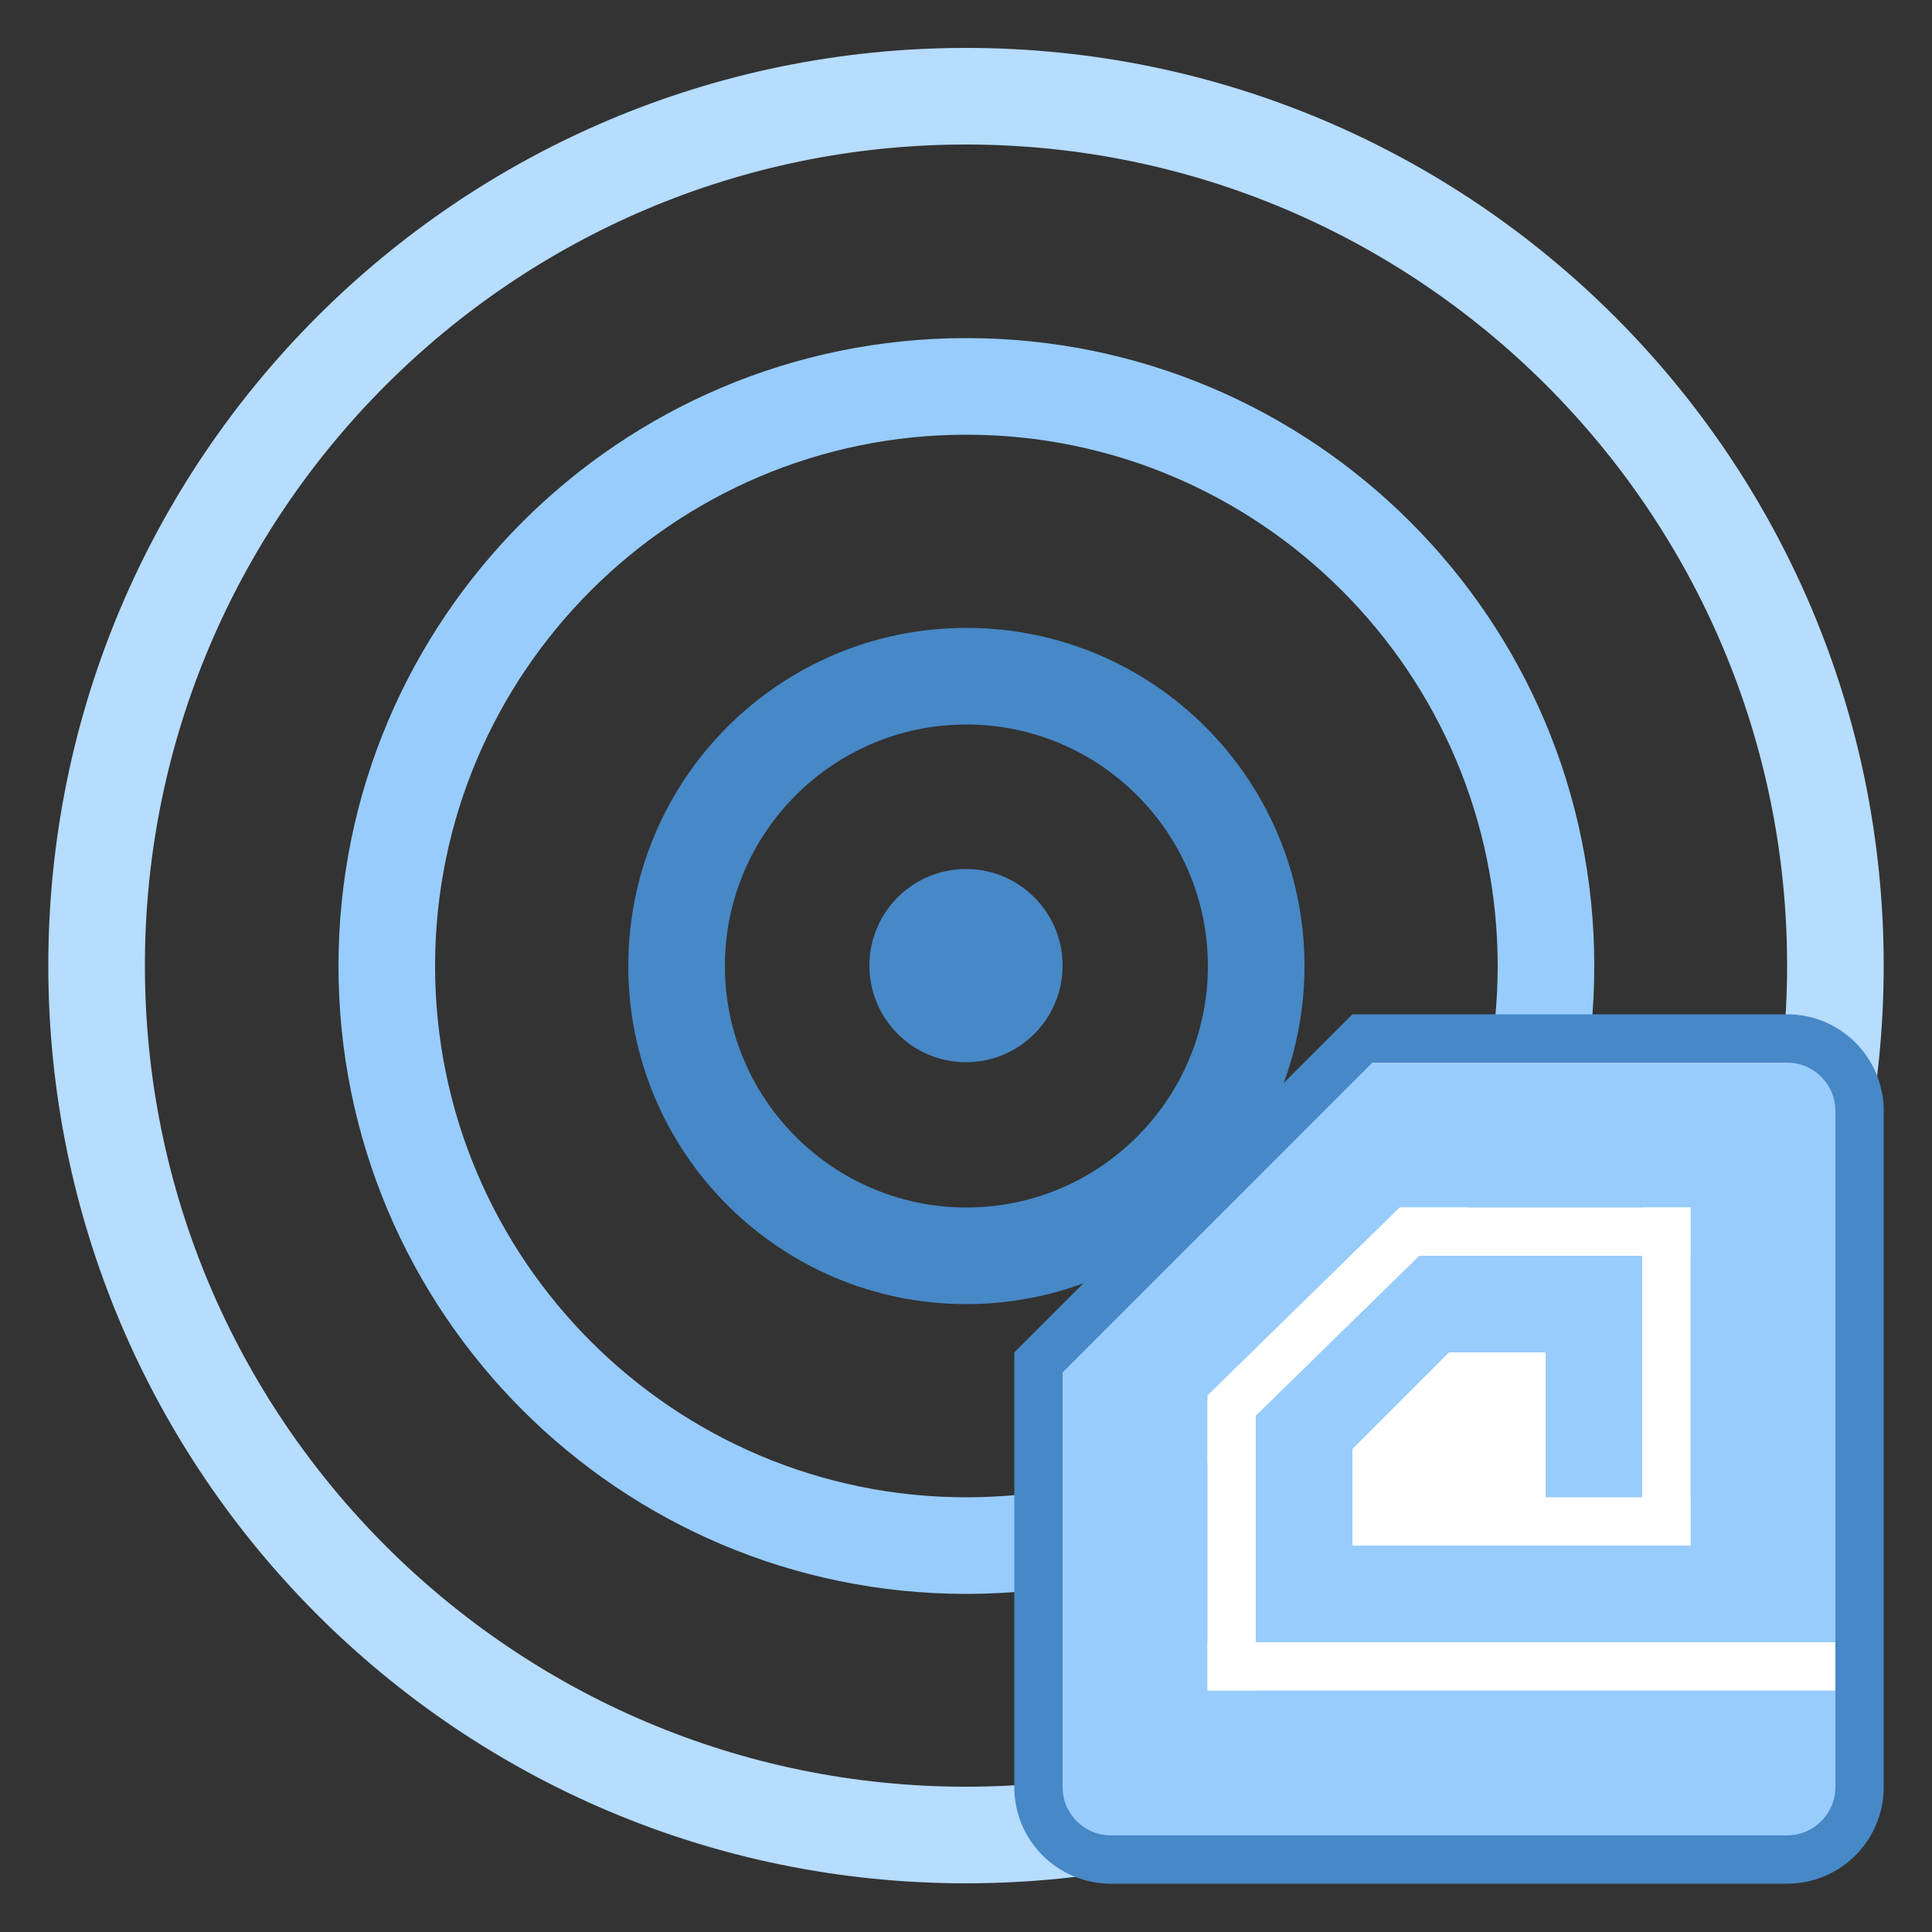
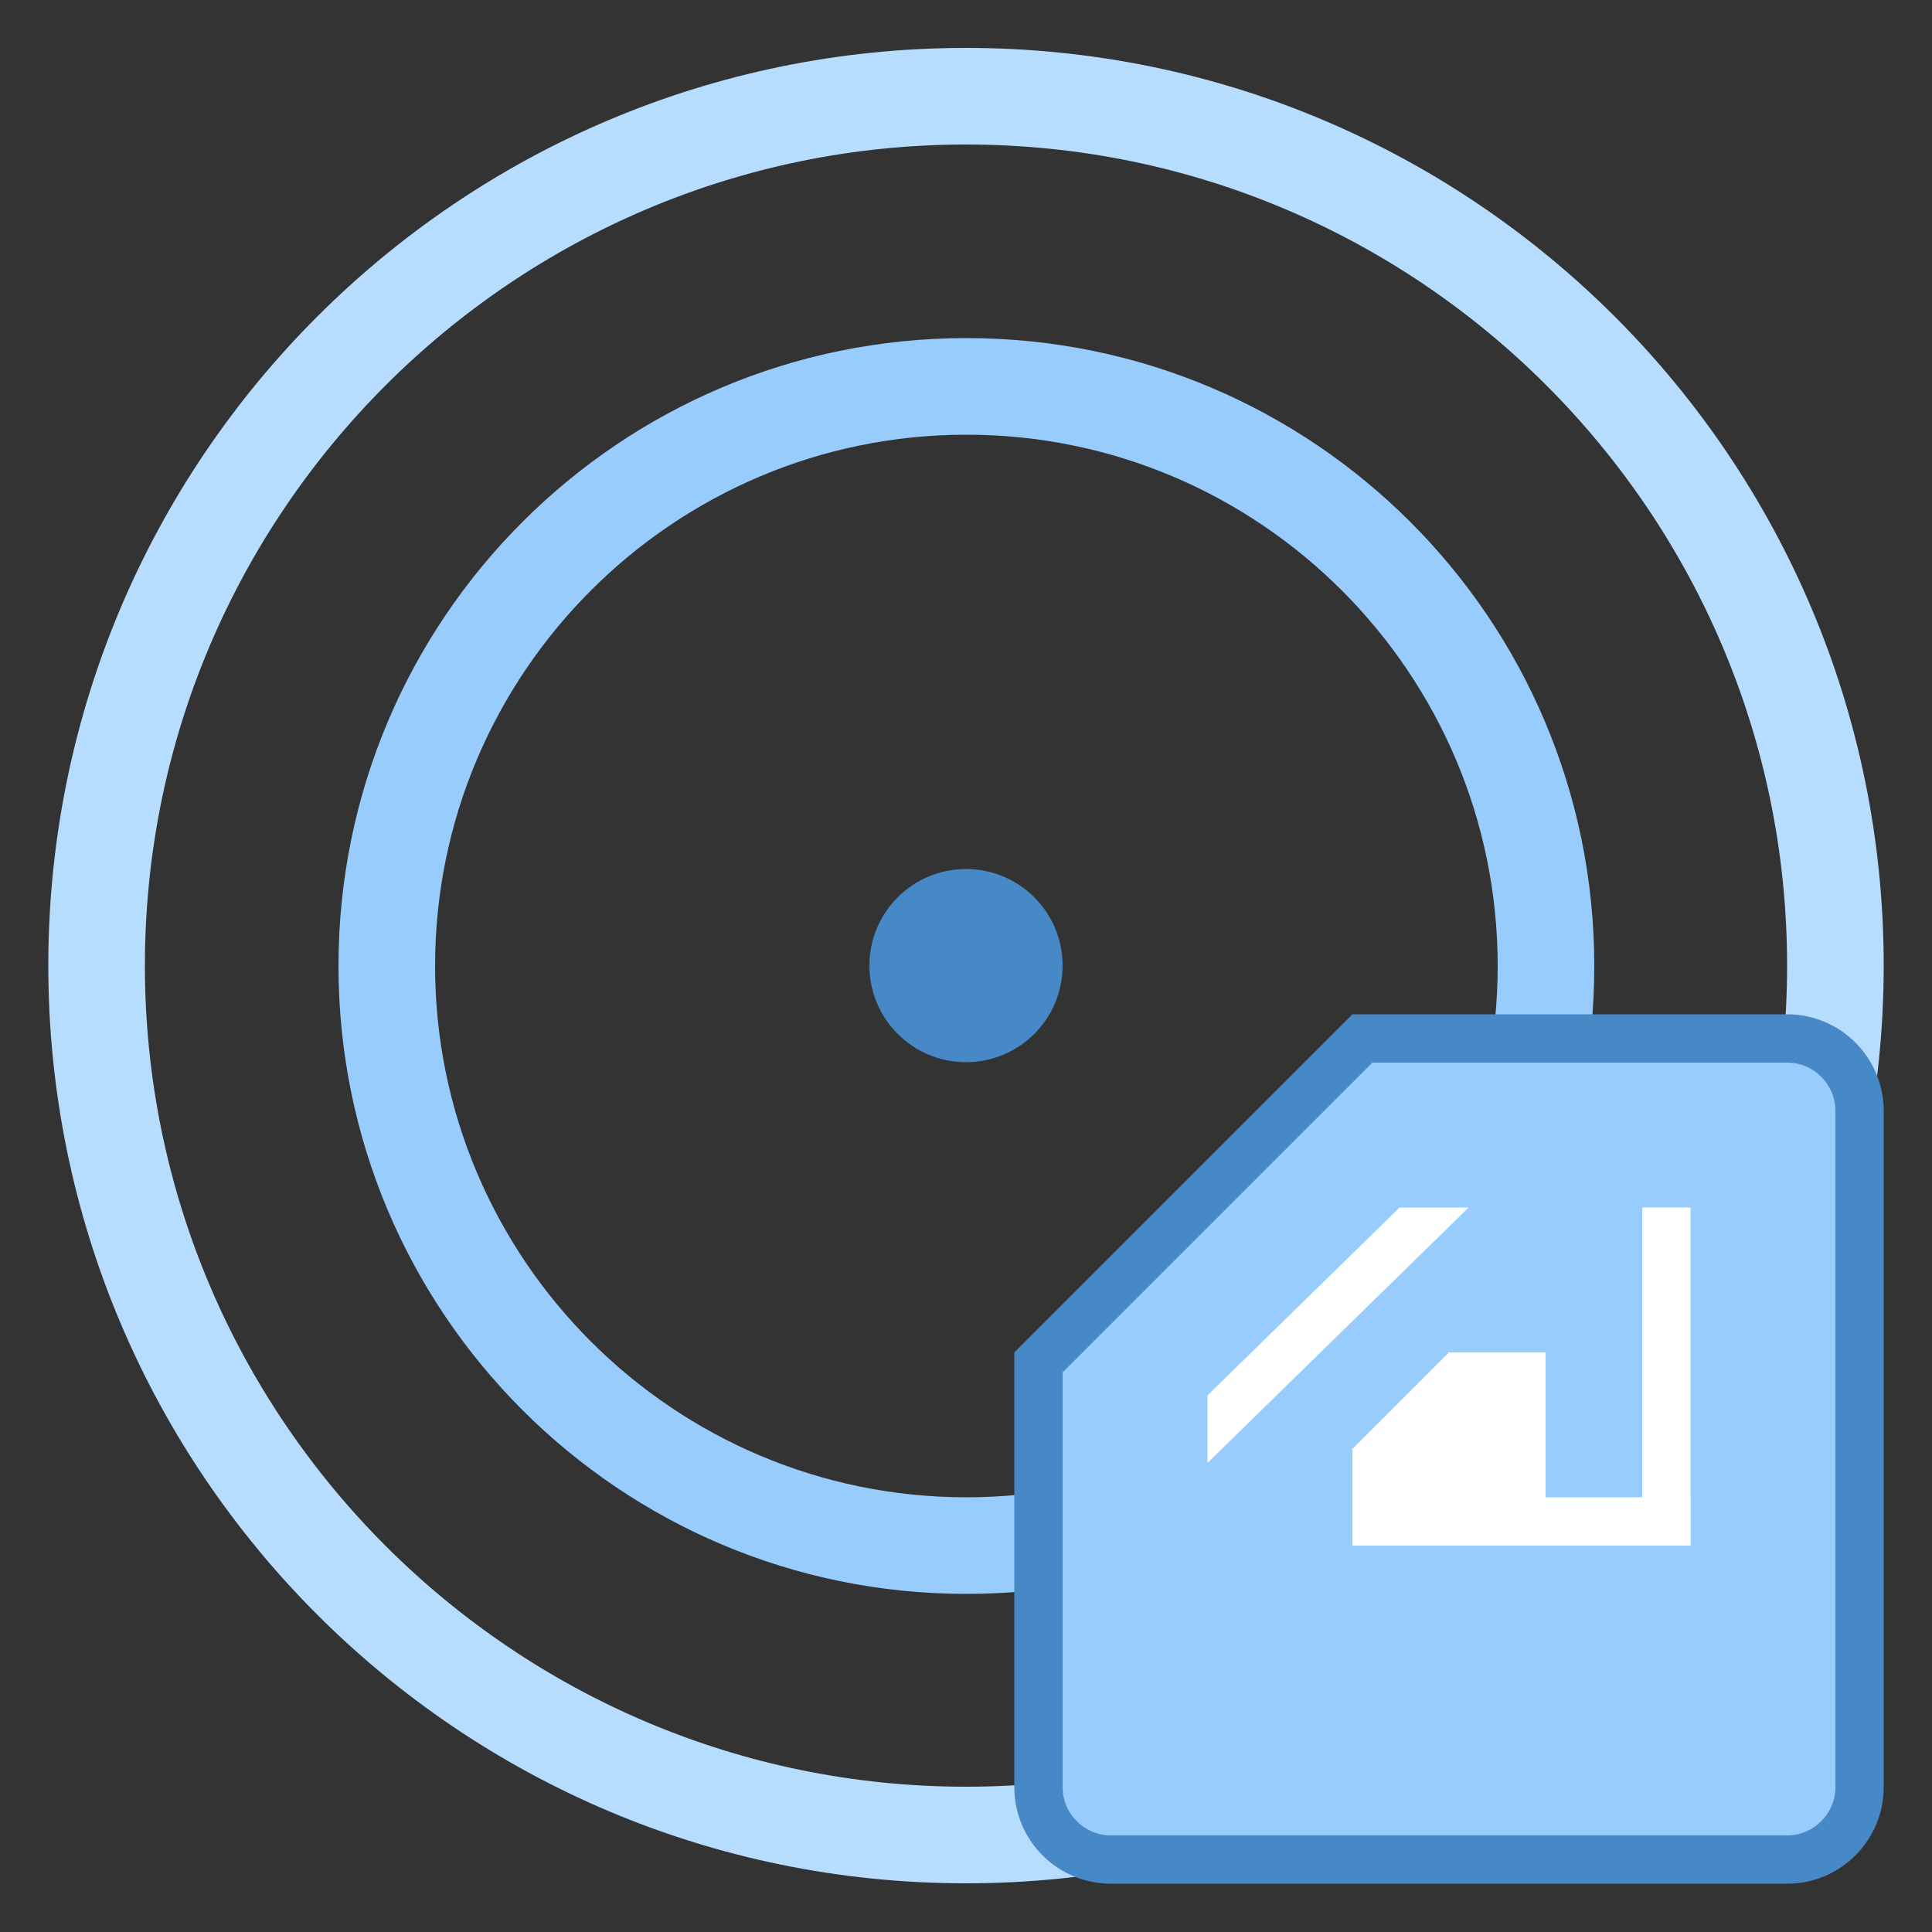
<svg xmlns="http://www.w3.org/2000/svg" version="1.1" id="Layer_1" x="0px" y="0px" viewBox="0 0 40 40" style="enable-background:new 0 0 40 40;" xml:space="preserve">
  <rect x="0" y="0" width="40" height="40" fill="#333333" stroke="none" />
  <g>
    <circle style="fill:#4788C7;" cx="20" cy="19.992" r="2" />
  </g>
  <g>
    <g>
      <path style="fill:#B6DCFE;" d="M20,2.992c9.374,0,17,7.626,17,17s-7.626,17-17,17s-17-7.626-17-17S10.626,2.992,20,2.992     M20,0.992c-10.493,0-19,8.507-19,19c0,10.493,8.507,19,19,19s19-8.507,19-19C39,9.498,30.493,0.992,20,0.992L20,0.992z" />
    </g>
  </g>
  <g>
    <g>
      <path style="fill:#98CCFD;" d="M20.008,9c6.065,0,11,4.935,11,11s-4.935,11-11,11s-11-4.935-11-11S13.943,9,20.008,9 M20.008,7    c-7.18,0-13,5.82-13,13s5.82,13,13,13s13-5.82,13-13S27.188,7,20.008,7L20.008,7z" />
    </g>
  </g>
  <g>
    <g>
-       <path style="fill:#4788C7;" d="M20.008,15c2.757,0,5,2.243,5,5s-2.243,5-5,5s-5-2.243-5-5S17.251,15,20.008,15 M20.008,13    c-3.866,0-7,3.134-7,7s3.134,7,7,7s7-3.134,7-7S23.874,13,20.008,13L20.008,13z" />
-     </g>
+       </g>
  </g>
  <g>
    <path style="fill:#98CCFD;" d="M23,38.5c-0.827,0-1.5-0.673-1.5-1.5v-8.793l6.707-6.707H37c0.827,0,1.5,0.673,1.5,1.5v14   c0,0.827-0.673,1.5-1.5,1.5H23z" />
    <g>
      <path style="fill:#4788C7;" d="M37,22c0.551,0,1,0.449,1,1v14c0,0.551-0.449,1-1,1H23c-0.551,0-1-0.449-1-1v-8.586L28.414,22H37     M37,21h-9l-7,7v9c0,1.105,0.895,2,2,2h14c1.105,0,2-0.895,2-2V23C39,21.895,38.105,21,37,21L37,21z" />
    </g>
  </g>
  <polygon style="fill:#FFFFFF;" points="32,32 28,32 28,30 30,28 32,28 " />
  <rect x="31" y="31" style="fill:#FFFFFF;" width="4" height="1" />
  <rect x="34" y="25" style="fill:#FFFFFF;" width="1" height="7" />
-   <polygon style="fill:#FFFFFF;" points="35,26 28,26 29,25 35,25 " />
-   <rect x="25" y="34" style="fill:#FFFFFF;" width="13" height="1" />
-   <polygon style="fill:#FFFFFF;" points="26,35 25,35 25,29 26,28 " />
  <polygon style="fill:#FFFFFF;" points="28.977,25 25,28.89 25,30.288 30.407,25 " />
</svg>